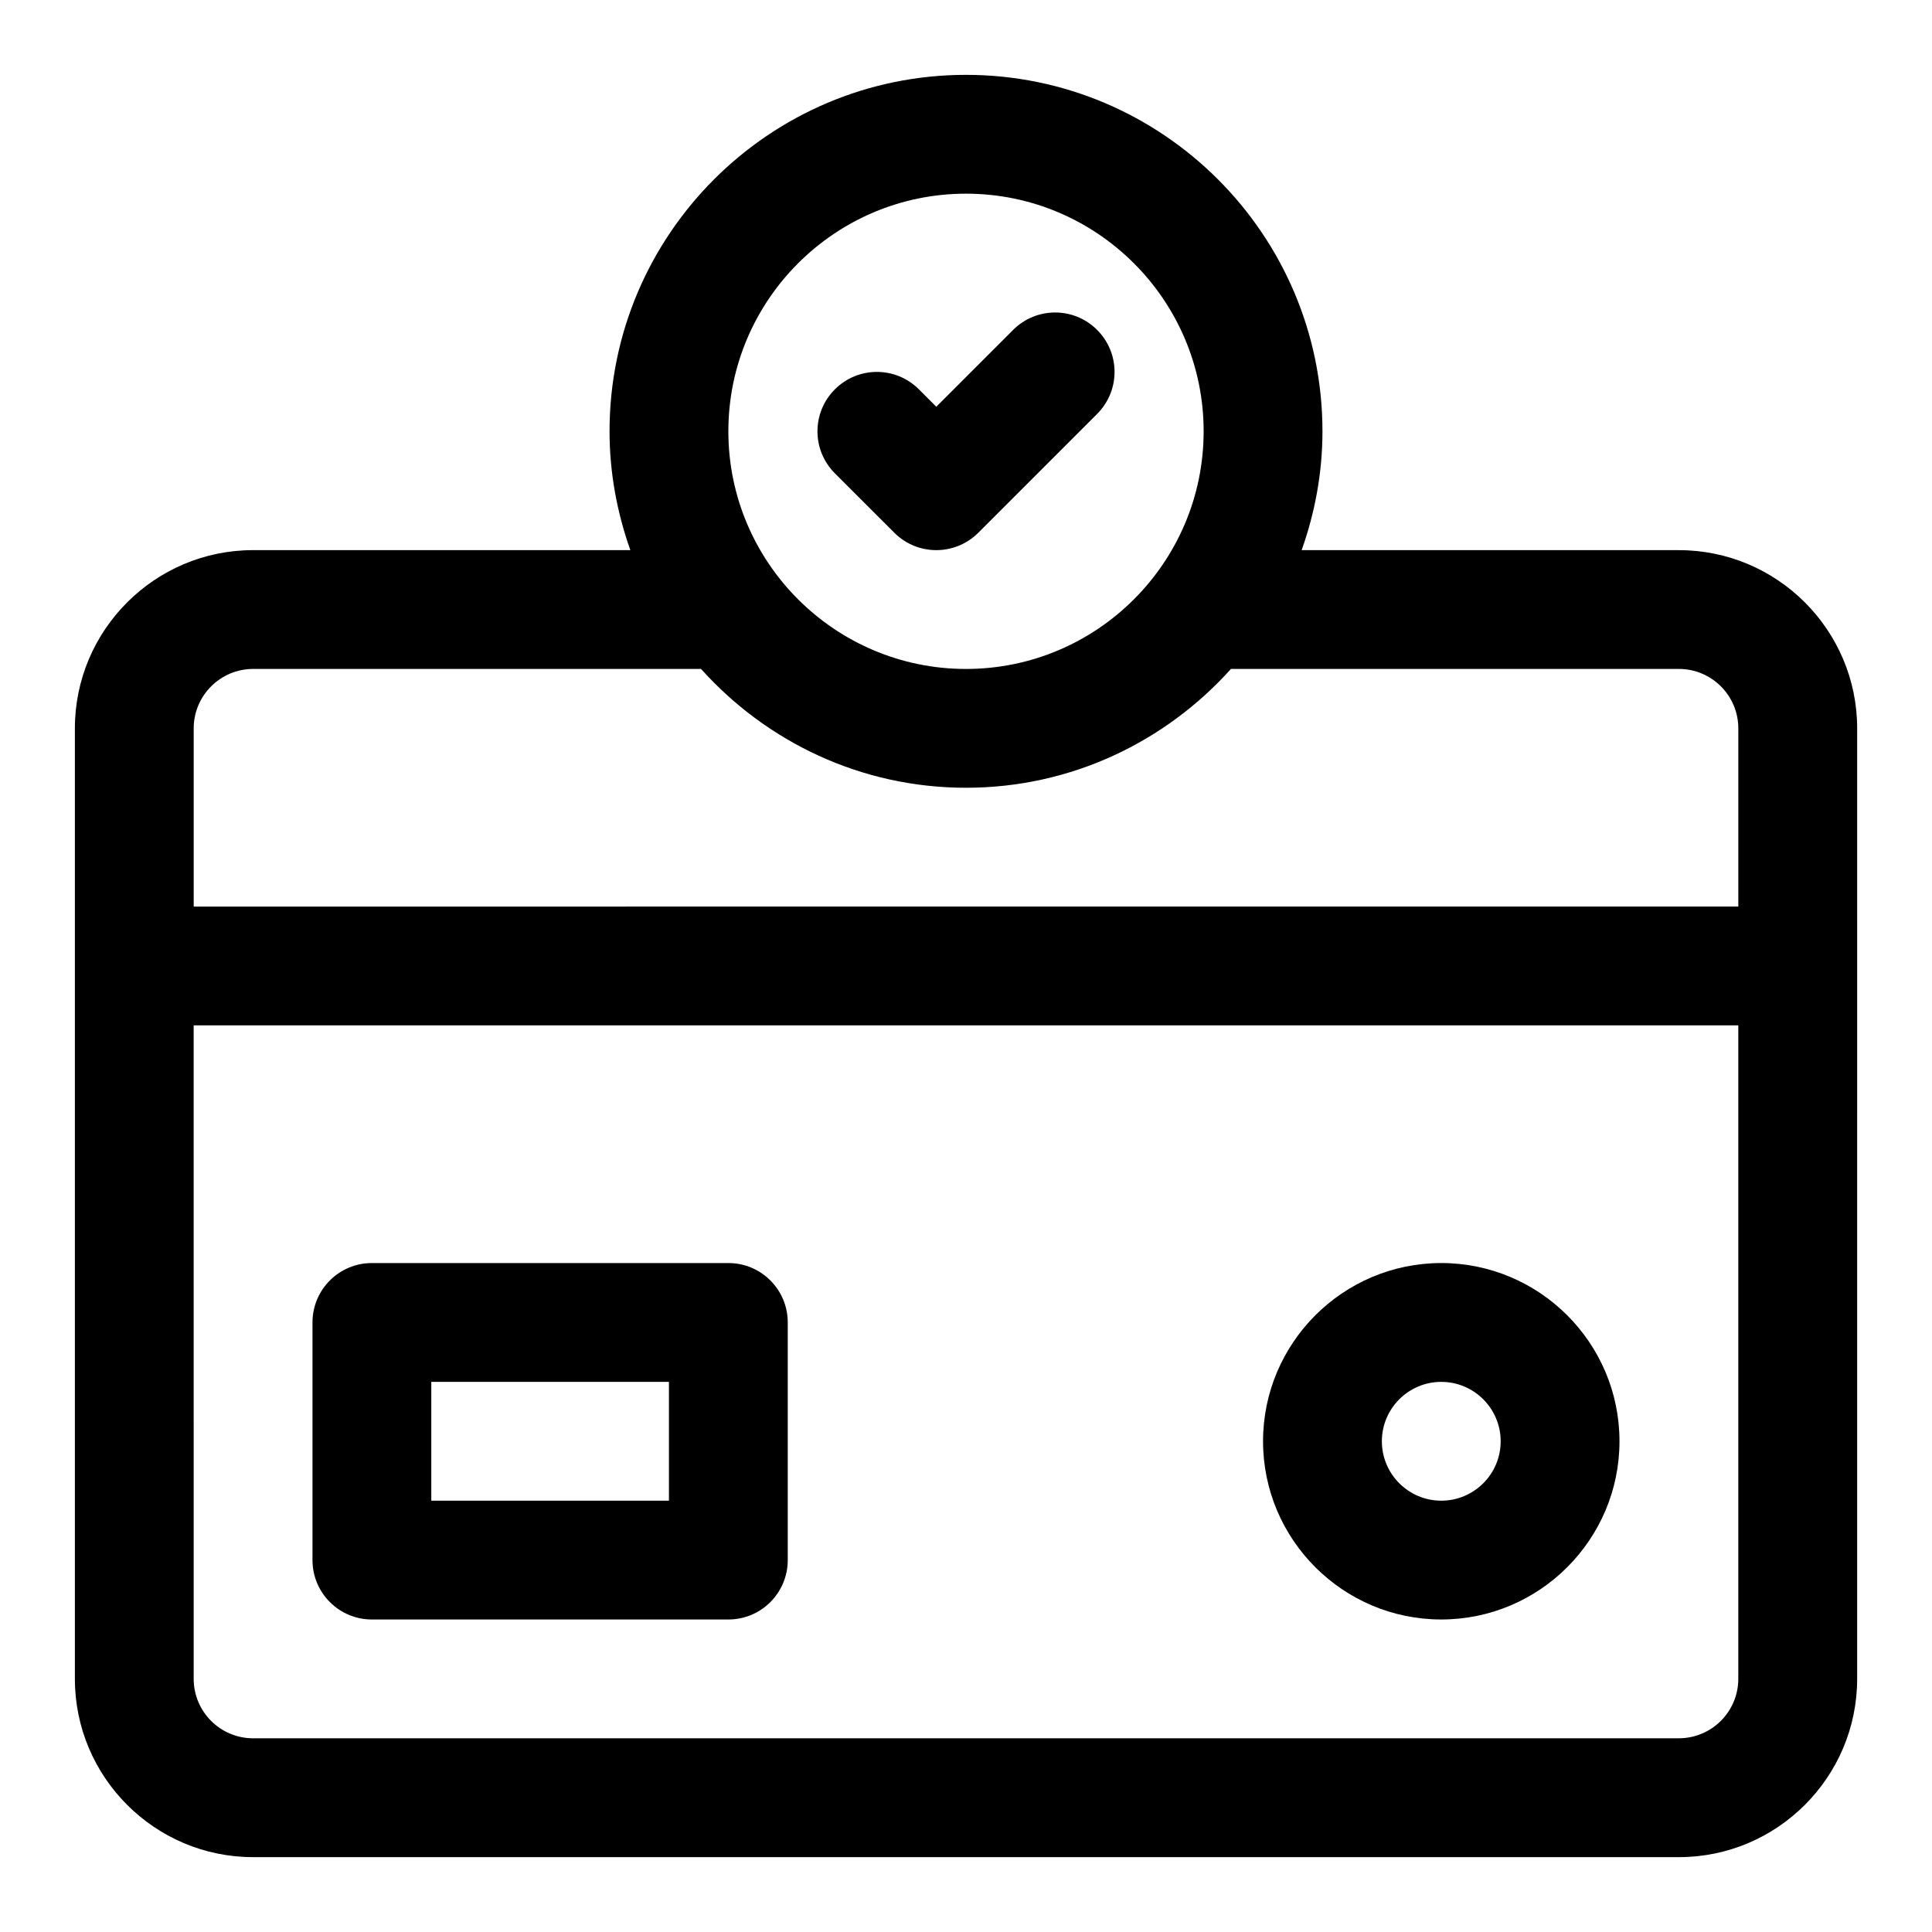
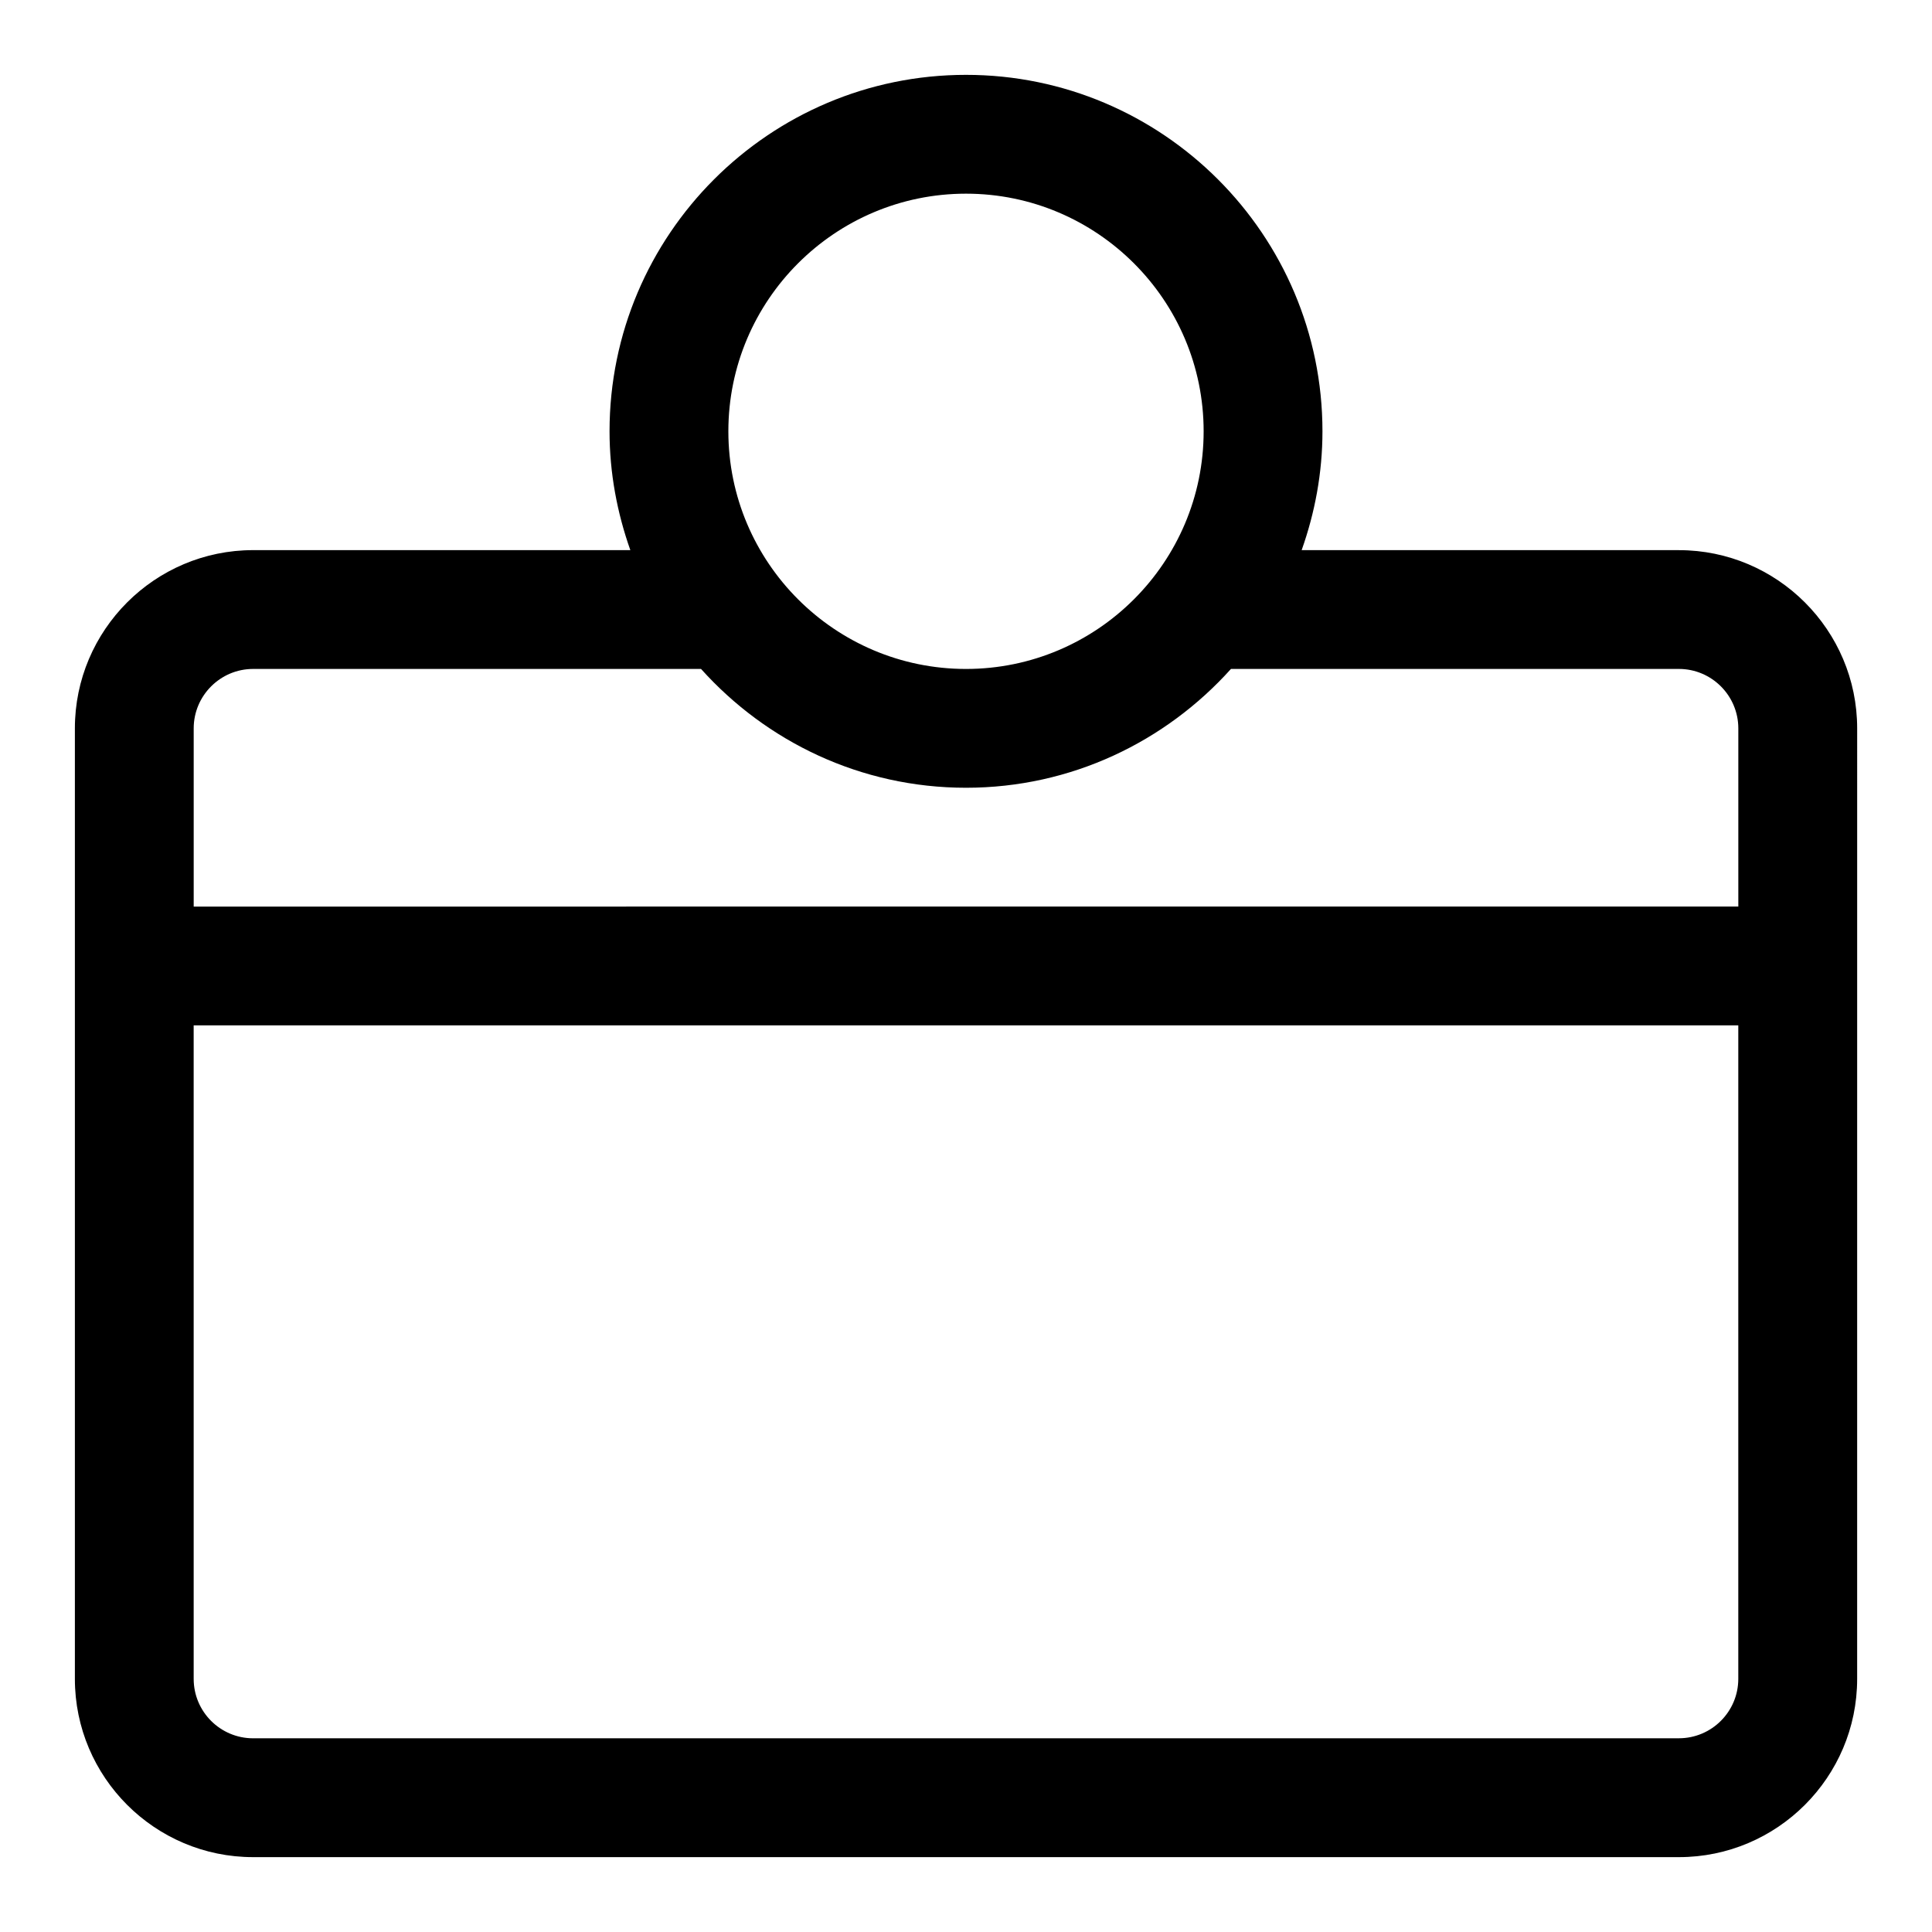
<svg xmlns="http://www.w3.org/2000/svg" fill="#000000" width="800px" height="800px" version="1.1" viewBox="144 144 512 512">
  <g>
    <path d="m588.93 289.79h-99.977c3.5-9.871 5.512-20.434 5.512-31.488 0-52.098-42.367-94.465-94.465-94.465s-94.465 42.367-94.465 94.465c0 11.051 2.016 21.617 5.512 31.488h-99.973c-26.039 0-47.23 21.191-47.23 47.23v251.91c0 26.039 21.191 47.23 47.23 47.23h377.86c26.039 0 47.23-21.191 47.23-47.23l0.004-251.9c0-26.043-21.191-47.234-47.234-47.234zm-188.93-94.465c34.73 0 62.977 28.246 62.977 62.977s-28.246 62.977-62.977 62.977-62.977-28.246-62.977-62.977 28.242-62.977 62.977-62.977zm-188.93 125.95h118.71c17.301 19.27 42.32 31.488 70.219 31.488s52.898-12.219 70.219-31.488h118.71c8.676 0 15.742 7.07 15.742 15.742v47.23l-409.34 0.004v-47.23c0-8.676 7.07-15.746 15.746-15.746zm377.86 283.39h-377.86c-8.676 0-15.742-7.055-15.742-15.742l-0.004-173.19h409.34v173.18c0.004 8.691-7.066 15.746-15.742 15.746z" />
-     <path d="m337.02 478.72h-94.465c-8.691 0-15.742 7.039-15.742 15.742v62.977c0 8.707 7.055 15.742 15.742 15.742h94.465c8.691 0 15.742-7.039 15.742-15.742v-62.977c0-8.703-7.051-15.742-15.742-15.742zm-15.746 62.977h-62.977v-31.488h62.977z" />
-     <path d="m525.95 478.72c-26.039 0-47.23 21.191-47.23 47.23 0 26.039 21.191 47.23 47.23 47.23 26.039 0 47.23-21.191 47.23-47.23 0.004-26.039-21.188-47.23-47.23-47.23zm0 62.977c-8.676 0-15.742-7.055-15.742-15.742 0-8.691 7.07-15.742 15.742-15.742 8.676 0 15.742 7.055 15.742 15.742 0.004 8.688-7.066 15.742-15.742 15.742z" />
-     <path d="m381 285.18c3.07 3.07 7.102 4.613 11.129 4.613 4.031 0 8.062-1.543 11.133-4.613l31.488-31.488c6.156-6.156 6.156-16.105 0-22.262s-16.105-6.156-22.262 0l-20.359 20.359-4.613-4.613c-6.156-6.156-16.105-6.156-22.262 0s-6.156 16.105 0 22.262z" />
  </g>
</svg>